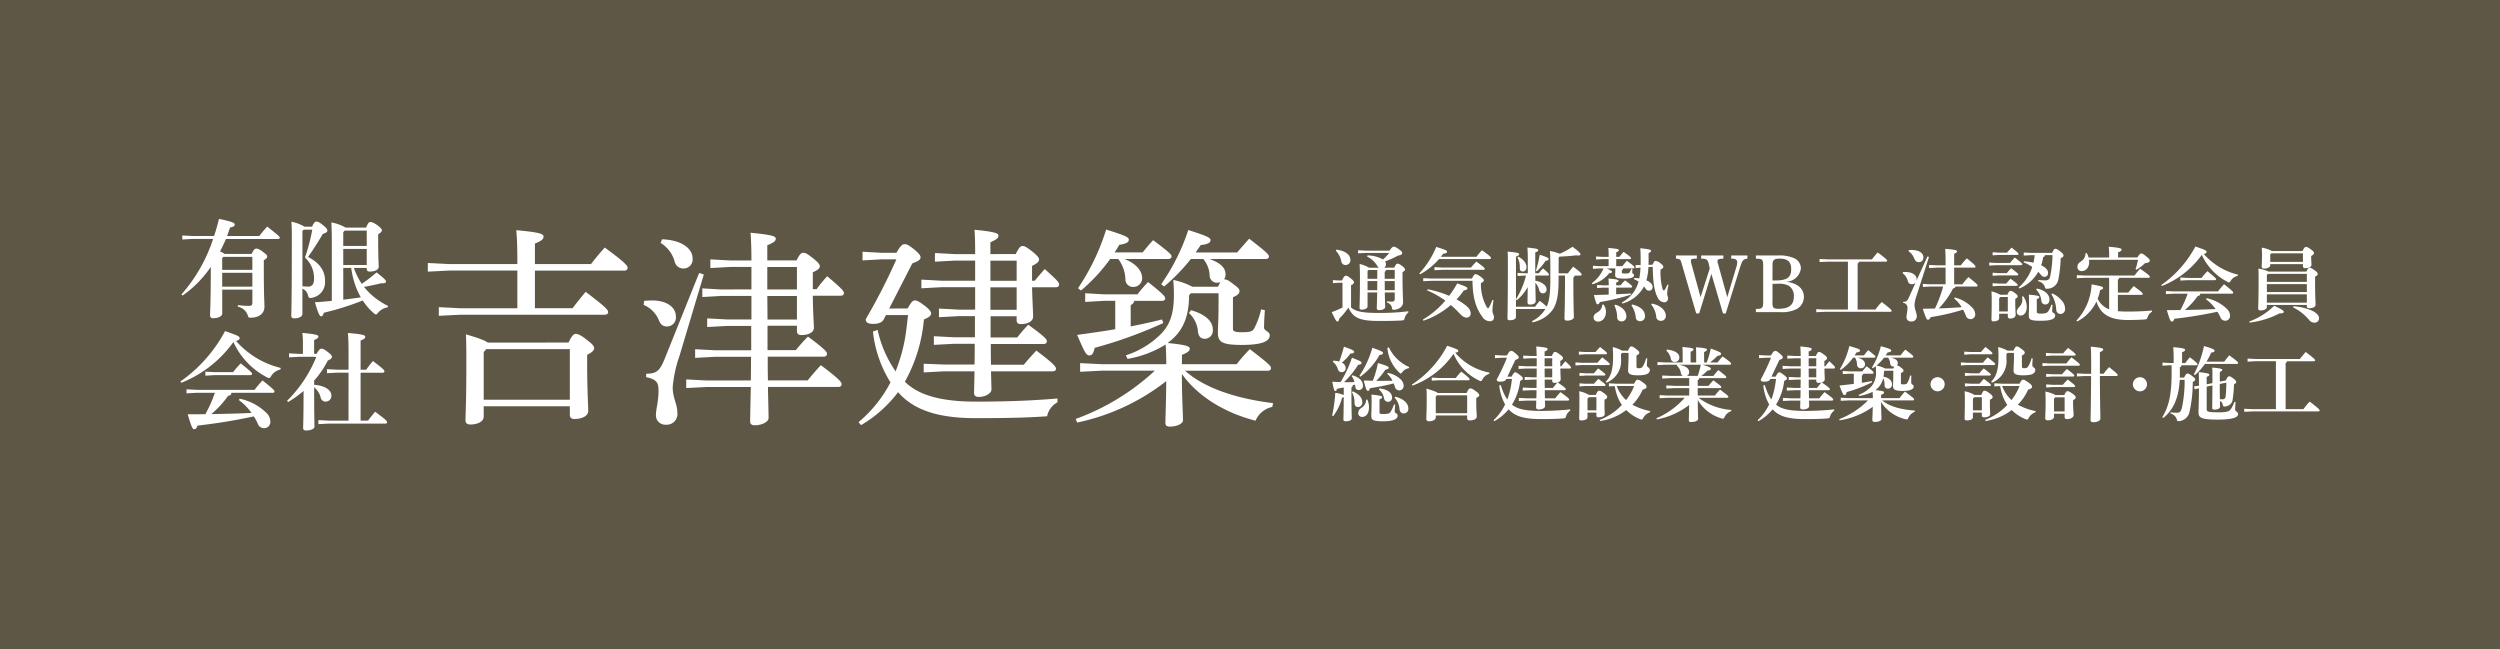
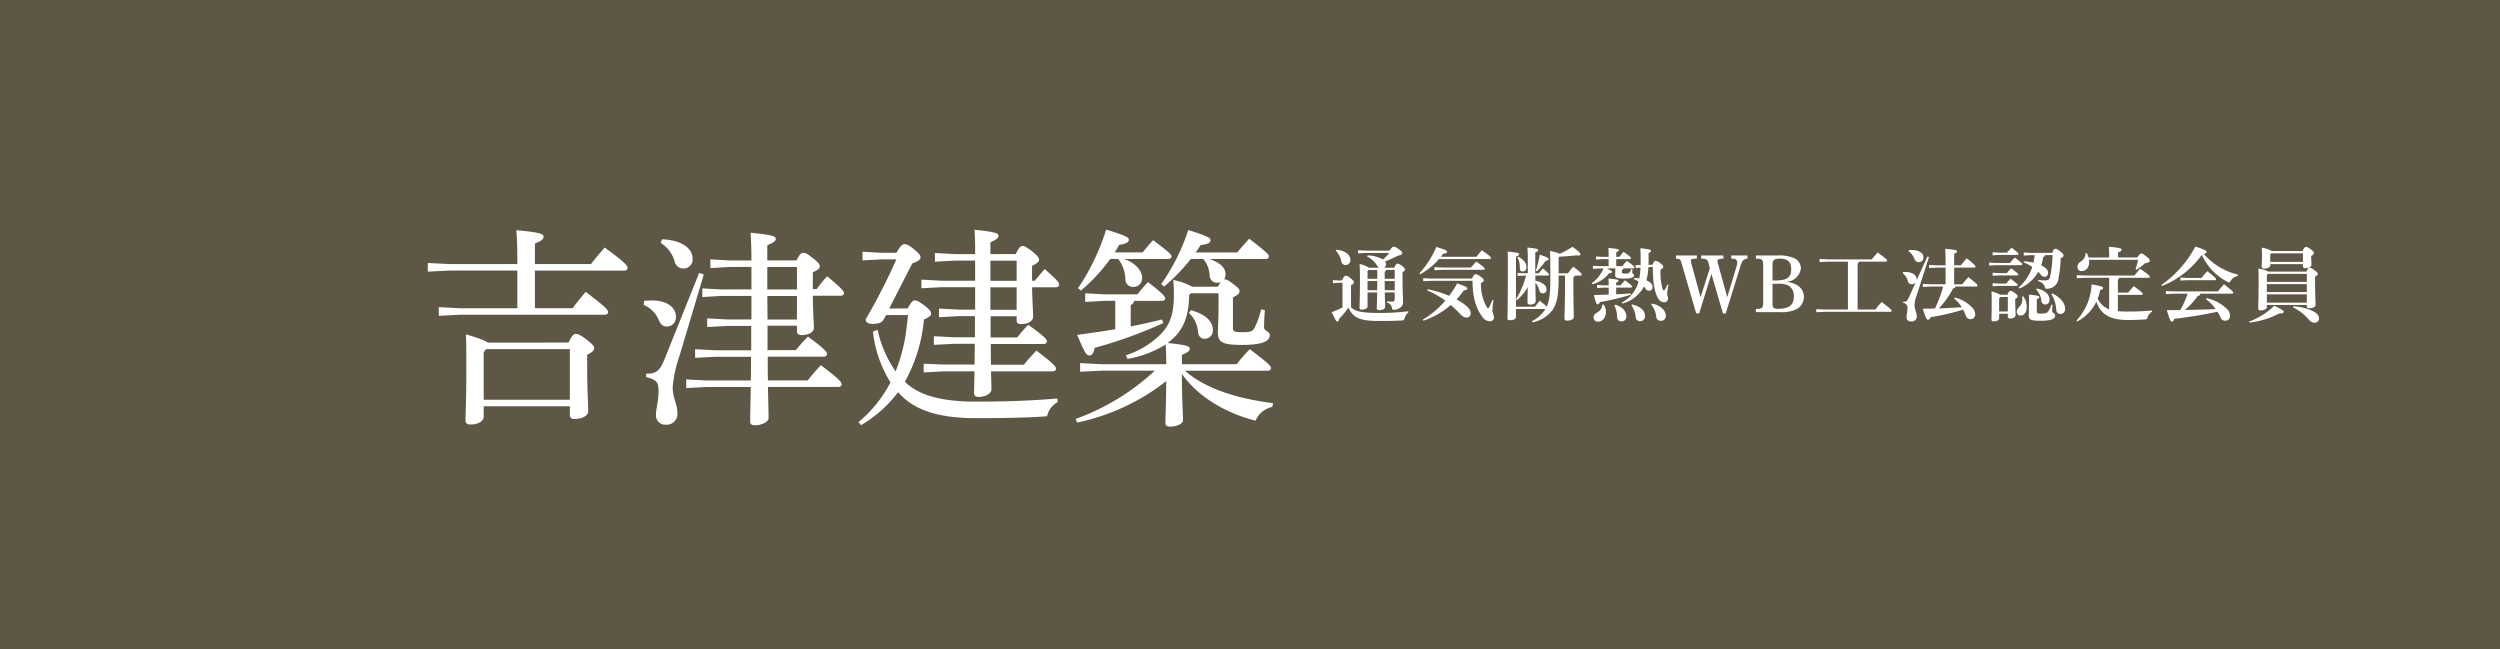
<svg xmlns="http://www.w3.org/2000/svg" width="462" height="120" viewBox="0 0 462 120">
  <rect x="0" y="0" width="462" height="120" fill="#333333" stroke="none" />
  <g id="ヘッダーロゴ" transform="translate(0 -13)">
    <path id="パス_632" data-name="パス 632" d="M0,0H462V120H0Z" transform="translate(0 13)" fill="#69614a" opacity="0.8" />
    <g id="ヘッダーロゴ-2" data-name="ヘッダーロゴ" transform="translate(-462.038 -26.426)">
      <path id="ヘッダー会社名" d="M20.913-21.21H37.418c.391,0,.626-.2.626-.508,0-.391-.43-.978-4.224-3.755-1.017,1.134-1.76,2.034-2.542,3.051H20.913v-3.794c1.291-.508,1.6-.86,1.6-1.291,0-.469-.626-.782-5.046-1.173.156,1.643.2,3.285.2,6.258H5.072l-3.95-.2v1.6l3.95-.2H17.667v6.962H7.106l-3.95-.2v1.6l3.95-.2H33.82c.391,0,.626-.2.626-.469,0-.43-.43-.939-4.146-3.755-.978,1.134-1.643,1.995-2.425,3.012H20.913Zm-8.722,13.3c-.43-.352-1.486-.782-4.029-1.525.078,1.643.078,3.364.078,5.789,0,6.532-.156,9.035-.156,10.13,0,.469.313.743.9.743,1.408,0,2.464-.587,2.464-1.447V3.861H27.367V5.425c0,.548.313.782.821.782,1.33,0,2.581-.508,2.581-1.486,0-1.1-.2-3.755-.2-8.566v-1.8c.821-.43,1.291-.782,1.291-1.212,0-.352-.2-.7-1.447-1.643-1.056-.821-1.565-1.017-1.956-1.017-.352,0-.7.274-1.33,1.6ZM27.367,2.648H11.448v-8.8l.469-.548H27.367ZM55.293-17.729l-3.442-.2v1.6l3.442-.2h5.632v4.341h-4.5l-3.677-.2v1.6l3.677-.2h4.459v4.5H54.237l-3.716-.2v1.6l3.716-.2h6.61c0,1.447,0,2.933-.039,4.381H52.633l-3.755-.2v1.6l3.755-.2h8.175c-.078,3.989-.117,5.515-.117,6.375,0,.469.274.7.86.7,1.291,0,2.542-.626,2.542-1.33,0-.782-.039-2.151-.117-5.75H77c.352,0,.587-.2.587-.469,0-.43-.313-.9-3.833-3.559-.9.978-1.721,1.917-2.425,2.816H63.976c-.039-1.447-.039-2.933-.039-4.381H74.262c.391,0,.626-.235.626-.508,0-.352-.274-.821-3.52-3.207a30.35,30.35,0,0,0-2.229,2.5H63.9v-4.5h5.437v.978c0,.548.313.743.86.743,1.252,0,2.269-.508,2.269-1.33,0-.86-.156-2.425-.2-5.945h5.163c.391,0,.587-.2.587-.469,0-.352-.2-.7-3.09-3.129a24.52,24.52,0,0,0-1.956,2.386h-.7V-20.9c1.017-.469,1.291-.743,1.291-1.1,0-.313-.156-.626-1.291-1.525-1.1-.86-1.369-.978-1.76-.978s-.665.235-1.252,1.408h-5.4V-25.9c1.252-.508,1.565-.821,1.565-1.212,0-.43-.548-.7-4.654-1.1.078,1.33.156,2.621.156,5.124H57.014l-3.677-.2v1.6l3.677-.2h3.911v4.146Zm8.566,0v-4.146h5.476v4.146Zm5.476,1.212v4.341H63.9l-.039-4.341ZM44.146-26.334a5.869,5.869,0,0,1,2.581,3.4,1.638,1.638,0,0,0,1.6,1.33,1.668,1.668,0,0,0,1.721-1.877c0-1.643-1.721-3.364-5.632-3.52Zm-3.129,11.46A5.213,5.213,0,0,1,43.794-12.1c.352.86.782,1.212,1.525,1.212a1.654,1.654,0,0,0,1.643-1.877c0-1.525-1.447-2.933-4.459-2.933-.469,0-.9.039-1.408.078ZM51.264-20.78,44.889-4.9c-.9,2.229-1.525,2.738-3.4,2.738l-.039.626c1.956.43,2.308,1.017,2.308,2.5,0,1.995-.469,3.4-.469,4.341a1.723,1.723,0,0,0,1.838,1.956A1.983,1.983,0,0,0,47.236,5c0-1.565-.86-2.621-.86-4.694a23.388,23.388,0,0,1,1.252-5.75l4.5-15.058Zm35.123,6.571,4.263-8.331c1.212-.469,1.525-.7,1.525-1.134,0-.352-.274-.7-1.252-1.525-.9-.7-1.252-.9-1.682-.9-.391,0-.743.235-1.525,1.6h-2.66l-3.6-.2v1.6l3.6-.2h2.66a109.31,109.31,0,0,1-5.671,11.069c0,.626.469.86,1.369.86.978,0,1.682-.235,1.995-.9L85.8-13h4.068c-.2,1.682-.352,3.4-.7,5.046a31.339,31.339,0,0,1-1.6,5.358,21.251,21.251,0,0,1-3.325-7.666l-.86.313A22.158,22.158,0,0,0,86.622-.559a23.913,23.913,0,0,1-5.906,7.353l.469.548a23.3,23.3,0,0,0,6.845-6.1,9.354,9.354,0,0,0,.86.9c2.738,2.542,6.845,3.911,13.494,3.911,6.1,0,10.208-.117,13.181-.352a3.789,3.789,0,0,1,1.917-2.581v-.7C112.945,2.8,108.447,3,102.423,3,96.439,3,92.606,1.984,90.142.067a7.821,7.821,0,0,1-.86-.743,28.871,28.871,0,0,0,3.52-11.5c.939-.43,1.33-.7,1.33-1.1,0-.313-.2-.7-1.291-1.525-1.017-.743-1.33-.9-1.721-.9-.352,0-.665.274-1.33,1.486Zm18.7-10.052v-2.19c1.173-.508,1.486-.821,1.486-1.212,0-.43-.43-.7-4.42-1.1.078,1.134.117,2.308.117,4.5H98.512l-3.677-.2v1.6l3.677-.2h3.755v3.716H96.048l-3.716-.2v1.6l3.716-.2h6.219v4.146H99.255l-3.677-.2v1.6l3.677-.2h2.973v3.911H98.395l-3.755-.2v1.6l3.755-.2h3.794c0,1.291,0,2.542-.039,3.833H96.517L92.763-4v1.6l3.755-.2h5.632c-.039,2.308-.078,3.4-.078,4.029,0,.469.274.7.9.7,1.212,0,2.308-.665,2.308-1.369,0-.587-.039-1.525-.078-3.364h11.382c.43,0,.626-.2.626-.469,0-.352-.313-.86-3.637-3.364-.821.9-1.6,1.721-2.308,2.621H105.2c-.039-1.291-.039-2.542-.039-3.833H114.9c.43,0,.626-.235.626-.508,0-.352-.352-.821-3.442-3.051a27.2,27.2,0,0,0-2.034,2.347h-4.928v-3.911h4.811v.7c0,.548.274.743.821.743,1.252,0,2.229-.548,2.229-1.369,0-.782-.117-2.347-.2-5.437h4.381c.391,0,.626-.2.626-.469,0-.391-.156-.665-2.66-2.894-.626.7-1.212,1.369-1.838,2.151h-.508v-2.738c.978-.469,1.291-.821,1.291-1.134,0-.352-.156-.626-1.291-1.565-1.1-.821-1.369-.978-1.76-.978-.352,0-.665.274-1.252,1.486Zm4.85,10.287h-4.85V-18.12h4.85Zm0-5.358h-4.85v-3.716h4.85Zm28-4.029c.391,0,.626-.2.626-.469,0-.313-.235-.626-3.4-3.012-.743.782-1.33,1.525-1.956,2.269h-5.163c.313-.469.587-.939.86-1.408,1.447-.2,1.76-.548,1.76-.939,0-.43-.391-.7-4.185-1.877a41.014,41.014,0,0,1-5.2,10.834l.548.43a32.476,32.476,0,0,0,5.4-5.828h1.486a6.6,6.6,0,0,1,1.33,3.872,1.38,1.38,0,0,0,1.408,1.291,1.613,1.613,0,0,0,1.682-1.643c0-1.212-1.017-2.66-3.285-3.52Zm0,15.449c2.621-1.956,3.833-4.537,3.872-8.761l.313-.352h5.124v2.19c0,2.738-.117,4.146-.117,5.046,0,1.76.7,2.308,4.42,2.308,3.755,0,5.163-.665,5.163-1.8,0-.7-1.056-.782-1.056-1.408,0-.548.039-1.838.156-3.207l-.7-.156a14.242,14.242,0,0,1-1.252,3.481c-.352.626-.821.743-2.308.743-1.447,0-1.643-.2-1.643-.7v-5.75c.9-.43,1.212-.7,1.212-1.134,0-.352-.156-.587-1.173-1.33-.939-.743-1.252-.86-1.682-.86a1.559,1.559,0,0,0,.274-.939c0-1.1-.821-2.073-2.973-2.816h10.4c.391,0,.587-.2.587-.469,0-.352-.313-.7-3.637-3.285-.743.821-1.525,1.721-2.229,2.542h-7.666c.313-.469.626-.9.939-1.369,1.486-.156,1.8-.508,1.8-.9,0-.43-.43-.7-4.107-1.877a38.079,38.079,0,0,1-5.006,10.013l.548.43a35.327,35.327,0,0,0,4.928-5.085h2.308a5.042,5.042,0,0,1,1.173,3.129,1.337,1.337,0,0,0,1.369,1.252,1.621,1.621,0,0,0,.626-.117c-.156.274-.313.587-.469.86H142.4a12.953,12.953,0,0,0-3.52-1.252c.117,1.33.117,2.151.117,2.816,0,3.207-.626,5.358-2.386,7.158a16.054,16.054,0,0,1-6.493,3.95l.313.665a19.687,19.687,0,0,0,7.04-2.66q.117,1.819.117,3.637H125.656l-3.989-.2v1.6l3.989-.2h9.817a42.967,42.967,0,0,1-14.628,8.918l.274.665A39.986,39.986,0,0,0,137.586-.793c-.039,4.3-.156,6.688-.156,7.744,0,.469.274.665.821.665,1.252,0,2.425-.508,2.425-1.173,0-1.291-.2-3.95-.2-8.566,2.973,4.224,8.057,7.236,13.611,8.644a4.312,4.312,0,0,1,3.09-2.542l.156-.7c-6.962-.86-12.712-2.816-16.271-5.984h15.254c.391,0,.626-.2.626-.469,0-.391-.274-.743-3.911-3.52a26.205,26.205,0,0,0-2.425,2.777H140.48V-5.643c1.173-.469,1.447-.782,1.447-1.134,0-.43-.469-.7-4.107-1.056Zm-1.173-7.705c.391,0,.626-.2.626-.43,0-.352-.235-.743-3.168-3.051a25.238,25.238,0,0,0-1.956,2.269h-6.141l-3.52-.2v1.6l3.52-.2h2.034v5.241c-2.19.391-4.5.7-7.04,1.056,1.408,3.285,1.682,3.794,2.269,3.794.508,0,.743-.43.978-1.408a82.428,82.428,0,0,0,12.672-4.576l-.235-.665c-1.995.508-3.872.9-5.789,1.291v-3.95a1.11,1.11,0,0,0,.665-.782Zm5.006,2.229a5.2,5.2,0,0,1,1.682,3.52c.117.86.587,1.252,1.252,1.252A1.5,1.5,0,0,0,146.19-10.3c0-1.33-1.017-2.738-4.029-3.6Z" transform="translate(539.977 110.648)" fill="#fff" />
-       <path id="ヘッダー会社名-2" data-name="ヘッダー会社名" d="M18.424-10.8c.2,0,.313-.1.313-.235,0-.215-.176-.352-2.308-2.053a19.251,19.251,0,0,0-1.467,1.741H9c.2-.508.372-1.036.548-1.565.684-.137.86-.293.86-.548,0-.274-.137-.469-2.894-1.056-.274,1.1-.567,2.151-.919,3.168H2.682l-1.956-.1v.743l1.956-.1H6.417A29.111,29.111,0,0,1,.57-.555l.2.215a20.419,20.419,0,0,0,5.222-5.3v.7c0,5.73-.137,7.764-.137,8.253a.5.5,0,0,0,.567.528c1.1,0,1.682-.43,1.682-.86v-4.42h5.574V.873c0,.587-.137.684-.665.684a14.938,14.938,0,0,1-2.014-.137l-.02.293a2.419,2.419,0,0,1,1.858,1.623c.117.372.156.411.508.411,1.7,0,2.562-.88,2.562-2.014,0-.978-.117-1.838-.117-6.942V-6.871c.43-.254.626-.45.626-.7,0-.215-.137-.372-.8-.86-.684-.508-.958-.587-1.212-.587-.274,0-.489.156-.86.978H8.529a1.918,1.918,0,0,0-.841-.43c.391-.763.763-1.525,1.1-2.327ZM8.1-5.092V-7.263L8.314-7.5h5.358v2.405Zm0,.548h5.574v2.562H8.1Zm15.215-8.527a7.834,7.834,0,0,0-2.425-.919c.078,1.056.078,2.073.078,3.07,0,11.871-.1,13.846-.1,14.3,0,.332.176.489.508.489,1,0,1.545-.391,1.545-.782V-1.63A1.819,1.819,0,0,1,23.959-.4c.1.391.176.508.391.508a2.5,2.5,0,0,0,.332-.039,2.929,2.929,0,0,0,2.425-3.109c0-2.093-1.232-3.461-3.149-4.439,1.017-1.408,1.9-2.836,2.738-4.263.567-.176.841-.332.841-.587s-.117-.45-.7-.939c-.7-.587-1.017-.743-1.31-.743-.274,0-.469.156-.821.939Zm1.428.548A33.372,33.372,0,0,1,23.392-7.36a5.1,5.1,0,0,1,1.682,3.95c0,1.017-.43,1.408-1.017,1.408a10.469,10.469,0,0,1-1.134-.059V-12.269l.235-.254ZM34.813-5.444v.156a.461.461,0,0,0,.528.508c.919,0,1.682-.293,1.682-.9,0-.508-.1-1.545-.1-5.3v-.684c.548-.352.684-.508.684-.743,0-.176-.176-.45-.841-.939-.763-.548-1.056-.587-1.31-.587-.235,0-.45.254-.763,1.036H30.921a8.077,8.077,0,0,0-2.64-.958c.039,1.212.078,2.229.078,3.305V.638c-1.036.1-2.073.2-3.129.254.7,2.366.919,2.6,1.173,2.6.156,0,.293-.078.489-.665A49.647,49.647,0,0,0,34.069.56a10.907,10.907,0,0,0,2.053,2.366c.176.137.293.215.391.215.117,0,.235-.1.411-.332a2.842,2.842,0,0,1,1.721-.958l.117-.274A13.022,13.022,0,0,1,34.3-1.943c1.115-.2,2.112-.411,3.149-.665.7,0,.919-.059.919-.332,0-.2-.156-.43-1.741-1.682A26.558,26.558,0,0,1,33.893-2.51a12.046,12.046,0,0,1-1.447-2.933Zm0-4.068H30.471v-2.542l.254-.293h4.087Zm0,.548v2.973H30.471V-8.964Zm-2.875,3.52a16.909,16.909,0,0,0,.782,3.266,14.533,14.533,0,0,0,1,2.171c-1.076.156-2.151.293-3.246.43V-5.444ZM17.447,17.629c.2,0,.313-.1.313-.235,0-.215-.078-.352-2.21-2.053a19.251,19.251,0,0,0-1.467,1.741H3.464l-1.956-.1v.743l1.956-.1H6.749a23.834,23.834,0,0,1-1.76,3.95c-1.036.02-2.132.02-3.266.02.743,2.484.919,2.757,1.193,2.757.254,0,.43-.117.626-.665a104.791,104.791,0,0,0,10.4-1.7,7.914,7.914,0,0,1,.724,1.33,1.231,1.231,0,0,0,1.252.841A1.135,1.135,0,0,0,17,22.987a2.23,2.23,0,0,0-.626-1.545,9.9,9.9,0,0,0-5.026-2.718l-.176.235a10.474,10.474,0,0,1,2.347,2.386c-2.484.117-4.948.176-7.431.215a17.565,17.565,0,0,0,3.109-3.383c.45-.039.587-.235.606-.548ZM.55,15.771a21.657,21.657,0,0,0,9.622-7.529,13.758,13.758,0,0,0,6.18,6.512.992.992,0,0,0,.411.156c.137,0,.235-.117.391-.391a2.663,2.663,0,0,1,1.7-1.193l.059-.293a16.012,16.012,0,0,1-8.253-4.987c.548-.137.665-.352.665-.508,0-.313-.176-.45-2.7-1.31A26.6,26.6,0,0,1,.374,15.537Zm4.439-2.053v.743l1.741-.1H13.3c.2,0,.313-.1.313-.235,0-.176-.078-.332-2.093-1.936a17.767,17.767,0,0,0-1.408,1.623H6.73ZM25.5,10.98a24.305,24.305,0,0,1-5.417,8.135l.2.215a19.962,19.962,0,0,0,2.855-2.053c0,5.1-.078,6.317-.078,6.864,0,.293.176.45.528.45.841,0,1.565-.274,1.565-.7,0-.528-.059-1.819-.059-6.942v-.332a3.429,3.429,0,0,1,1.193,1.858.942.942,0,0,0,.958.782,1.068,1.068,0,0,0,1.036-1.134c0-.88-1.017-1.819-3.188-1.975v-.782a16.966,16.966,0,0,0,2.523-3.7c.626-.293.763-.469.763-.684,0-.2-.156-.45-.841-.958-.567-.43-.821-.548-1.1-.548-.235,0-.45.176-.9.958h-.45V7.87c.567-.235.782-.372.782-.645s-.45-.43-2.953-.665a17.678,17.678,0,0,1,.1,2.093v1.78h-.684l-1.877-.1v.743l1.877-.1Zm5.945,11.792H27.831l-1.956-.1v.743l1.956-.1H38.294a.247.247,0,0,0,.274-.235c0-.254-.2-.469-2.21-1.956-.508.606-.9,1.1-1.31,1.643H33.678V13.913h4.087c.215,0,.313-.117.313-.254,0-.2-.117-.391-2.112-1.9a14.128,14.128,0,0,0-1.252,1.6H33.678v-5.4c.626-.235.86-.391.86-.684s-.411-.469-3.207-.7c.078.86.117,1.917.117,3.422v3.364H29.415l-1.956-.1v.743l1.956-.1h2.034Z" transform="translate(495 94.389)" fill="#fff" />
-       <path id="ヘッダー会社名-3" data-name="ヘッダー会社名" d="M2.543-2.035a6.638,6.638,0,0,0-1.57-.4A26.74,26.74,0,0,1,.39,1.778l.209.09a9.716,9.716,0,0,0,1.63-3.395,1.144,1.144,0,0,0,.314-.12c-.015,3.006-.06,3.843-.06,4.113s.1.359.464.359c.643,0,1.077-.209,1.077-.583S3.964,1.12,3.964-2.3V-3.441a.415.415,0,0,0,.239-.4c.135-.03.284-.075.434-.12.015.135.03.254.045.389a.606.606,0,0,0,.643.628.752.752,0,0,0,.763-.837c0-.852-.658-1.5-1.929-1.9l-.165.165a2.873,2.873,0,0,1,.538,1.092c-.643.03-1.3.03-1.944.015a16.423,16.423,0,0,0,2.617-3.2c.464-.06.628-.165.628-.359s-.075-.3-1.78-.957a21.121,21.121,0,0,1-2.094,4.5c-.494-.015-1-.03-1.54-.06.329,1.63.389,1.72.553,1.72s.239-.09.329-.419c.4-.075.823-.15,1.241-.239Zm8.031-3.9a3.586,3.586,0,0,1,.972,1.271c-1,.015-2,.015-2.991.015A14.072,14.072,0,0,0,10.23-6.7c.494-.12.613-.179.613-.374s-.179-.329-1.989-.867a17.889,17.889,0,0,1-.942,3.275L6.237-4.712c.419,1.69.538,1.914.793,1.914.15,0,.254-.135.344-.494a42.36,42.36,0,0,0,4.4-.882q.112.292.224.628a.805.805,0,0,0,.823.658.826.826,0,0,0,.793-.867,1.654,1.654,0,0,0-.553-1.166,4.663,4.663,0,0,0-2.363-1.2ZM.525-8.167a2.6,2.6,0,0,1,.9,1.286c.15.449.374.628.733.628A.723.723,0,0,0,2.9-7.03a1.143,1.143,0,0,0-.718-.987A8.4,8.4,0,0,0,3.77-9.692c.523-.015.688-.135.688-.3,0-.209-.1-.344-1.884-.972a28.24,28.24,0,0,1-.867,2.752A4.525,4.525,0,0,0,.629-8.376Zm5.07,2.752A12.045,12.045,0,0,0,9.139-9.423c.523-.06.658-.194.658-.389,0-.165-.135-.3-1.974-.957a17.378,17.378,0,0,1-2.393,5.2Zm9.048-1.78a7.4,7.4,0,0,1-3.754-3.634l-.284.09a7.043,7.043,0,0,0,2.168,4.531c.135.135.224.194.314.194s.165-.075.284-.254a1.835,1.835,0,0,1,1.211-.718ZM11.83-.286A7.2,7.2,0,0,1,11.2,1.09c-.194.3-.523.389-1.3.389-.673,0-.748-.045-.748-.269V-1.228c.374-.15.479-.239.479-.419s-.179-.269-1.974-.464c.03.344.03.628.03,1.241,0,1.54-.06,2.2-.06,2.677,0,.793.329,1.017,2.213,1.017,2.228,0,2.662-.6,2.662-1.017,0-.464-.538-.479-.538-.763s.03-.658.09-1.3ZM6.686-1.168A1.85,1.85,0,0,1,5.819.342a1.154,1.154,0,0,0-.6.957.688.688,0,0,0,.7.718c.688,0,1.286-.553,1.286-1.75a3.512,3.512,0,0,0-.3-1.451ZM4.054-2.559a3.931,3.931,0,0,1,.479,2c.015.479.239.748.673.748A.79.79,0,0,0,5.968-.66c0-.882-.583-1.525-1.75-2.049Zm4.98-.494a2.582,2.582,0,0,1,.942,1.585c.09.449.329.688.748.688a.714.714,0,0,0,.748-.778c0-.823-.718-1.51-2.333-1.69Zm2.9,1.51A3.53,3.53,0,0,1,12.847.567c.075.568.374.808.808.808a.827.827,0,0,0,.823-.912c0-.912-.793-1.765-2.408-2.183Zm3.32-2.228a15.869,15.869,0,0,0,7.582-5.877A9.513,9.513,0,0,0,27.578-4.7a.89.89,0,0,0,.3.1c.1,0,.179-.1.3-.329a2.15,2.15,0,0,1,1.256-1.017l.03-.224a11,11,0,0,1-6.326-3.679c.464-.075.568-.194.568-.329,0-.239-.15-.314-2.049-.957A19.206,19.206,0,0,1,15.12-3.95Zm4.292,5.518h5.8v.494c0,.314.179.419.449.419.808,0,1.331-.254,1.331-.763,0-.419-.1-.987-.1-2.662V-1.5c.374-.165.553-.3.553-.479s-.06-.344-.658-.778c-.553-.419-.778-.494-.987-.494s-.4.179-.688.852H19.891c-.12-.165-.538-.344-2.064-.823.045.733.045,1.166.045,2.034,0,2.213-.075,3.155-.075,3.574a.429.429,0,0,0,.479.434c.867,0,1.271-.359,1.271-.7Zm0-.419V-1.721l.194-.254H25.35V1.329ZM18.8-5.251v.568l1.346-.075h5.414c.15,0,.239-.075.239-.179,0-.135-.06-.254-1.54-1.421a14.3,14.3,0,0,0-1.017,1.181h-3.1Zm18.32,1.914-1.5-.075v.568l1.5-.075h1.047c0,.494-.015,1-.03,1.5H36.4l-1.5-.075v.568L36.4-1h1.72c-.015.733-.03,1.047-.03,1.271s.164.374.464.374c.688,0,1.2-.254,1.2-.643,0-.194-.015-.449-.03-1h4.232c.165,0,.239-.09.239-.194,0-.15-.179-.359-1.615-1.376-.344.389-.658.763-.957,1.152h-1.9c-.015-.494-.03-1-.03-1.5H43.34c.165,0,.239-.09.239-.194,0-.15-.165-.329-1.5-1.241.344-.1.553-.3.553-.6s-.045-.9-.06-1.974H44.3c.15,0,.224-.075.224-.179,0-.15-.03-.224-1.032-1.166-.3.344-.494.6-.748.927h-.179v-.987c.389-.209.494-.344.494-.523,0-.135-.1-.329-.613-.688-.553-.389-.673-.449-.867-.449s-.329.15-.583.748H39.661v-.823c.419-.179.553-.269.553-.464s-.254-.3-2.094-.479c.03.494.06,1.047.075,1.765H37.119l-1.406-.075v.568l1.406-.075H38.2v1.481H36.282l-1.436-.075v.568l1.436-.075H38.2c0,.538,0,1.092-.015,1.63h-.793L35.982-5.37V-4.8l1.406-.075h.793c0,.508-.015,1.032-.015,1.54Zm2.572,0c-.015-.508-.015-1.032-.015-1.54h1.391v.224c0,.269.15.374.4.374a2.21,2.21,0,0,0,.568-.06,11.429,11.429,0,0,0-.837,1Zm-.03-5.488h1.406v1.481H39.661V-8.825Zm0,1.9h1.406V-5.3H39.676Zm-6.879,1.51,1.466-3.1c.538-.179.628-.284.628-.494,0-.165-.135-.329-.6-.718s-.583-.464-.808-.464c-.194,0-.359.135-.778.852H31.81l-1.316-.075v.568l1.316-.075h.9a39.691,39.691,0,0,1-1.9,4.023c0,.314.194.4.658.4.628,0,.957-.165,1.077-.419L32.588-5H33.62a15.036,15.036,0,0,1-.852,3.8,8.9,8.9,0,0,1-1.2-2.677l-.284.09a9.027,9.027,0,0,0,1.077,3.5A9.8,9.8,0,0,1,30.225,2.63l.135.179a9.044,9.044,0,0,0,2.647-2.2l.209.209c1.152,1.152,2.841,1.6,5.832,1.6,1.824,0,3.051-.045,4.038-.12.389-.03.449-.075.553-.464a2.082,2.082,0,0,1,.748-.987V.626a53.064,53.064,0,0,1-5.414.284c-2.662,0-4.157-.3-5.129-1a2.557,2.557,0,0,1-.209-.165,10.527,10.527,0,0,0,1.51-4.382c.389-.179.508-.284.508-.449s-.1-.3-.658-.718c-.389-.284-.553-.419-.748-.419-.165,0-.329.1-.688.808Zm20.264,1.3-1.5-.075v.568l1.077-.06a9.815,9.815,0,0,0,.434,1.735A7.687,7.687,0,0,0,53.943-.2a11.177,11.177,0,0,1-4.1,2.767l.075.209A10.323,10.323,0,0,0,54.751.746a7.387,7.387,0,0,0,2.542,1.675.792.792,0,0,0,.3.09c.12,0,.194-.1.314-.329a2.207,2.207,0,0,1,1.226-1.017l.06-.224A10.969,10.969,0,0,1,55.887-.241a8.981,8.981,0,0,0,1.884-2.782c.538-.135.733-.3.733-.538,0-.179-.075-.374-.733-.837-.583-.419-.748-.464-.927-.464-.15,0-.329.1-.643.748Zm0,.419H56.2a10.185,10.185,0,0,1-1.481,2.6,6.538,6.538,0,0,1-1.735-2.6ZM47.857-2.05a5.464,5.464,0,0,0-1.81-.673c.045.479.045,1.152.045,1.765,0,1.9-.045,2.841-.045,3.29,0,.224.12.329.4.329.688,0,1.137-.224,1.137-.568V1.225h1.645v.538c0,.224.12.329.4.329.7,0,1.137-.239,1.137-.568s-.045-1.017-.045-2.3v-.389c.389-.165.508-.314.508-.508,0-.165-.075-.3-.583-.688-.538-.389-.688-.464-.9-.464s-.314.075-.613.778Zm1.376.419V.806H47.587V-1.363l.239-.269Zm5.937-8.18V-8.9c0,.942-.075,1.54-.075,2.363,0,.568.344.867,1.795.867,1.69,0,2.213-.359,2.213-1.032,0-.4-.538-.434-.538-.808a12,12,0,0,1,.075-1.271l-.224-.045A5.4,5.4,0,0,1,57.861-7.4c-.224.359-.374.419-.837.419-.314,0-.389-.09-.389-.419V-9.348c.4-.165.523-.314.523-.508,0-.165-.075-.3-.6-.688s-.658-.464-.867-.464c-.179,0-.3.075-.613.778H53.973a6.3,6.3,0,0,0-1.72-.658c.03.613.06,1.122.06,1.7,0,2.5-.374,3.694-1.361,4.711l.15.165a4.307,4.307,0,0,0,2.677-4.457v-.823l.209-.224ZM47.243-6.043l-1.137-.075v.568l1.137-.075h3.41c.15,0,.239-.075.239-.165,0-.12-.06-.209-1.316-1.152a10.386,10.386,0,0,0-.808.9ZM46.5-7.987l-1.137-.075v.568L46.5-7.569h4.965c.15,0,.239-.075.239-.165,0-.135-.075-.224-1.391-1.256-.374.389-.613.673-.882,1Zm.628-1.989-1.137-.075v.568l1.137-.075h3.828c.15,0,.239-.075.239-.165,0-.12-.015-.194-1.286-1.181-.3.314-.568.6-.837.927Zm.12,5.862-1.137-.075v.568L47.243-3.7h3.44c.15,0,.239-.075.239-.165,0-.12-.06-.209-1.316-1.152a10.386,10.386,0,0,0-.808.9ZM69.137-8.047V-9.976c.419-.165.523-.284.523-.434,0-.179-.12-.284-2.034-.449.045.583.045,1.092.045,1.795v1.017H66.64v-1.974c.419-.165.523-.284.523-.434,0-.179-.09-.284-2.034-.449.045.583.045,1.092.045,1.795v1.062H62.019l-1.5-.075v.568l1.5-.075H64.2l-.1.179a2.207,2.207,0,0,1,.748,1.391.683.683,0,0,0,.374.494H62.9l-1.5-.075v.568l1.5-.075h3.484v1.421H63.649l-1.5-.075v.568l1.5-.075h2.737v1.376H62.422l-1.5-.075v.568l1.5-.075h3.126a14.711,14.711,0,0,1-5.219,3.784l.075.209A14.071,14.071,0,0,0,66.371-.181c-.03,1.824-.06,2.5-.06,2.812,0,.224.12.329.4.329.733,0,1.316-.224,1.316-.6,0-.344-.045-1.152-.06-3.47a7.488,7.488,0,0,0,4.367,3.395.8.8,0,0,0,.269.06c.15,0,.209-.09.329-.344a2.121,2.121,0,0,1,1.2-1.047l.045-.224A11.471,11.471,0,0,1,68.12-1.512H73.4c.15,0,.224-.075.224-.179,0-.15-.09-.254-1.555-1.346-.389.419-.658.748-.942,1.107h-3.17V-3.307h4.128c.15,0,.224-.075.224-.179,0-.15-.12-.269-1.466-1.256-.344.374-.613.658-.9,1.017H67.956V-4.8a.33.33,0,0,0,.269-.344H73.01c.15,0,.224-.075.224-.179,0-.135-.075-.239-1.466-1.316-.344.374-.628.718-.912,1.077H68.629a8.446,8.446,0,0,0,1.107-.972c.479-.045.643-.165.643-.359,0-.165-.1-.3-1.54-.733h5.04c.164,0,.239-.09.239-.194,0-.15-.1-.284-1.57-1.346-.374.4-.628.733-.927,1.122H70.214A11.87,11.87,0,0,0,71.6-9.259c.508-.075.673-.194.673-.389s-.12-.314-1.9-.972a18.108,18.108,0,0,1-.748,2.572Zm-3.23,2.482a.7.7,0,0,0,.464-.718c0-.643-.628-1.181-2.034-1.346h4.187a16.189,16.189,0,0,1-.568,2.064Zm-3.754-4.666a2.73,2.73,0,0,1,.837,1.525.683.683,0,0,0,.7.568.8.8,0,0,0,.867-.837c0-.7-.7-1.286-2.288-1.451ZM85.916-3.337l-1.5-.075v.568l1.5-.075h1.047c0,.494-.015,1-.03,1.5H85.2L83.7-1.5v.568L85.2-1h1.72c-.015.733-.03,1.047-.03,1.271s.165.374.464.374c.688,0,1.2-.254,1.2-.643,0-.194-.015-.449-.03-1h4.232c.165,0,.239-.09.239-.194,0-.15-.179-.359-1.615-1.376-.344.389-.658.763-.957,1.152h-1.9c-.015-.494-.03-1-.03-1.5h3.649c.165,0,.239-.09.239-.194,0-.15-.165-.329-1.5-1.241.344-.1.553-.3.553-.6s-.045-.9-.06-1.974h1.72c.15,0,.224-.075.224-.179,0-.15-.03-.224-1.032-1.166-.3.344-.494.6-.748.927H91.36v-.987c.389-.209.493-.344.493-.523,0-.135-.1-.329-.613-.688-.553-.389-.673-.449-.867-.449s-.329.15-.583.748H88.459v-.823c.419-.179.553-.269.553-.464s-.254-.3-2.094-.479c.03.494.06,1.047.075,1.765H85.916l-1.406-.075v.568l1.406-.075h1.077v1.481H85.079l-1.436-.075v.568l1.436-.075h1.914c0,.538,0,1.092-.015,1.63h-.793L84.78-5.37V-4.8l1.406-.075h.793c0,.508-.015,1.032-.015,1.54Zm2.572,0c-.015-.508-.015-1.032-.015-1.54h1.391v.224c0,.269.15.374.4.374a2.21,2.21,0,0,0,.568-.06,11.43,11.43,0,0,0-.837,1Zm-.03-5.488h1.406v1.481H88.459V-8.825Zm0,1.9h1.406V-5.3H88.474ZM81.58-5.415l1.466-3.1c.538-.179.628-.284.628-.494,0-.165-.135-.329-.6-.718s-.583-.464-.808-.464c-.194,0-.359.135-.778.852h-.882l-1.316-.075v.568l1.316-.075h.9a39.693,39.693,0,0,1-1.9,4.023c0,.314.194.4.658.4.628,0,.957-.165,1.077-.419L81.385-5h1.032a15.036,15.036,0,0,1-.852,3.8,8.9,8.9,0,0,1-1.2-2.677l-.284.09a9.027,9.027,0,0,0,1.077,3.5A9.8,9.8,0,0,1,79.022,2.63l.135.179A9.044,9.044,0,0,0,81.8.612l.209.209c1.152,1.152,2.841,1.6,5.832,1.6,1.824,0,3.051-.045,4.038-.12.389-.03.449-.075.553-.464a2.082,2.082,0,0,1,.748-.987V.626a53.064,53.064,0,0,1-5.414.284c-2.662,0-4.157-.3-5.129-1a2.557,2.557,0,0,1-.209-.165,10.527,10.527,0,0,0,1.51-4.382c.389-.179.508-.284.508-.449s-.1-.3-.658-.718c-.389-.284-.553-.419-.748-.419-.164,0-.329.1-.688.808Zm16.2,3.559a8.637,8.637,0,0,0,2.5-.763l.045,1.166H95.891l-1.5-.075v.568l1.5-.075h3.529A15.074,15.074,0,0,1,94.1,2.436l.075.209A13.914,13.914,0,0,0,100.3.148c-.015,1.346-.075,2.139-.075,2.438,0,.239.164.359.464.359.688,0,1.226-.209,1.226-.6,0-.359-.075-1.376-.075-3.081a7.327,7.327,0,0,0,4.471,3.17,1.227,1.227,0,0,0,.269.045c.15,0,.209-.09.329-.344a2.083,2.083,0,0,1,1.137-1.062l.045-.224c-2.423-.194-4.576-.673-6.042-1.884h5.653c.15,0,.239-.06.239-.179,0-.15-.075-.254-1.69-1.451a14.818,14.818,0,0,0-1,1.211h-3.41v-.6c.419-.179.553-.269.553-.464s-.224-.269-1.615-.419a3.6,3.6,0,0,0,1.451-2.213,2.669,2.669,0,0,1,.254,1.256c0,.494.269.688.613.688a.743.743,0,0,0,.763-.808c0-.568-.4-1.181-1.57-1.406a8.41,8.41,0,0,0,.09-.942l.12-.15h1.6v.778c0,1.032-.06,1.66-.06,1.929,0,.718.224,1.017,1.854,1.017,1.481,0,1.974-.374,1.974-.808,0-.374-.449-.374-.449-.643,0-.09-.015-.793.015-1.361l-.224-.045a4.9,4.9,0,0,1-.508,1.361c-.15.239-.284.284-.793.284-.344,0-.4-.06-.4-.224V-6.1c.374-.165.479-.269.479-.449,0-.15-.06-.254-.538-.6a1.821,1.821,0,0,0-.673-.374.6.6,0,0,0,.15-.419c0-.4-.314-.793-1.286-.987h3.933c.15,0,.224-.075.224-.179,0-.15-.165-.314-1.481-1.316-.344.374-.613.718-.9,1.077h-2.737l.359-.538c.508-.075.673-.179.673-.359,0-.209-.179-.329-1.914-.808a13.644,13.644,0,0,1-1.645,3.933l.164.15c.194-.135.374-.269.553-.4.015.449.03.763.03.972a3.871,3.871,0,0,1-.852,2.782,6.319,6.319,0,0,1-2.363,1.555Zm5.354-7.074a1.99,1.99,0,0,1,.389,1.092.612.612,0,0,0,.643.553h.135a2.818,2.818,0,0,0-.209.359h-1.5a5.772,5.772,0,0,0-1.6-.553,7.99,7.99,0,0,0,1.391-1.451ZM96.8-5.969v1.884c-.808.1-1.66.194-2.647.3.568,1.51.7,1.765.927,1.765s.329-.179.389-.553A24.58,24.58,0,0,0,100.2-4.4l-.075-.209c-.643.12-1.241.224-1.839.329V-5.625a.39.39,0,0,0,.254-.344h1.675c.15,0,.239-.06.239-.179,0-.15-.09-.269-1.286-1.2-.269.3-.523.6-.808.957H96.1l-1.346-.075v.568L96.1-5.969Zm.239-2.961A2.769,2.769,0,0,1,97.4-7.584a.668.668,0,0,0,.7.613.736.736,0,0,0,.778-.733c0-.523-.419-1-1.406-1.226h3.1c.15,0,.239-.075.239-.179s-.09-.239-1.361-1.211c-.314.359-.538.658-.778.972h-1.72c.12-.179.224-.359.329-.538.508-.075.673-.179.673-.359,0-.209-.179-.329-1.974-.837a14.609,14.609,0,0,1-1.75,4.262l.165.15A9.587,9.587,0,0,0,96.669-8.93Zm15.239,3.6a1.325,1.325,0,0,0-1.3,1.316,1.322,1.322,0,0,0,1.3,1.3,1.325,1.325,0,0,0,1.316-1.3A1.328,1.328,0,0,0,112.282-5.326Zm11.994,1.211-1.5-.075v.568l1.077-.06a9.815,9.815,0,0,0,.434,1.735,7.687,7.687,0,0,0,.882,1.75,11.177,11.177,0,0,1-4.1,2.767l.075.209A10.323,10.323,0,0,0,125.98.746a7.387,7.387,0,0,0,2.542,1.675.792.792,0,0,0,.3.09c.12,0,.194-.1.314-.329a2.207,2.207,0,0,1,1.226-1.017l.06-.224a10.969,10.969,0,0,1-3.305-1.181A8.982,8.982,0,0,0,129-3.023c.538-.135.733-.3.733-.538,0-.179-.075-.374-.733-.837-.583-.419-.748-.464-.927-.464-.15,0-.329.1-.643.748Zm0,.419h3.155a10.185,10.185,0,0,1-1.481,2.6,6.538,6.538,0,0,1-1.735-2.6ZM119.086-2.05a5.464,5.464,0,0,0-1.81-.673c.045.479.045,1.152.045,1.765,0,1.9-.045,2.841-.045,3.29,0,.224.12.329.4.329.688,0,1.137-.224,1.137-.568V1.225h1.645v.538c0,.224.12.329.4.329.7,0,1.137-.239,1.137-.568s-.045-1.017-.045-2.3v-.389c.389-.165.508-.314.508-.508,0-.165-.075-.3-.583-.688-.538-.389-.688-.464-.9-.464s-.314.075-.613.778Zm1.376.419V.806h-1.645V-1.363l.239-.269Zm5.937-8.18V-8.9c0,.942-.075,1.54-.075,2.363,0,.568.344.867,1.795.867,1.69,0,2.213-.359,2.213-1.032,0-.4-.538-.434-.538-.808a12,12,0,0,1,.075-1.271l-.224-.045a5.4,5.4,0,0,1-.553,1.421c-.224.359-.374.419-.837.419-.314,0-.389-.09-.389-.419V-9.348c.4-.165.523-.314.523-.508,0-.165-.075-.3-.6-.688s-.658-.464-.867-.464c-.179,0-.3.075-.613.778H125.2a6.3,6.3,0,0,0-1.72-.658c.03.613.06,1.122.06,1.7,0,2.5-.374,3.694-1.361,4.711l.15.165a4.307,4.307,0,0,0,2.677-4.457v-.823l.209-.224Zm-7.926,3.769-1.137-.075v.568l1.137-.075h3.41c.15,0,.239-.075.239-.165,0-.12-.06-.209-1.316-1.152a10.386,10.386,0,0,0-.808.9Zm-.748-1.944-1.137-.075v.568l1.137-.075h4.965c.15,0,.239-.075.239-.165,0-.135-.075-.224-1.391-1.256-.374.389-.613.673-.882,1Zm.628-1.989-1.137-.075v.568l1.137-.075h3.828c.15,0,.239-.075.239-.165,0-.12-.015-.194-1.286-1.181-.3.314-.568.6-.837.927Zm.12,5.862-1.137-.075v.568l1.137-.075h3.44c.15,0,.239-.075.239-.165,0-.12-.06-.209-1.316-1.152a10.386,10.386,0,0,0-.808.9ZM139.44-5.954l-1.406-.075v.568l1.406-.075h1.211c-.03,6.087-.1,7.6-.1,8.135,0,.254.164.4.493.4.748,0,1.331-.269,1.331-.688,0-.508-.075-1.944-.1-7.851h3.051c.15,0,.239-.075.239-.165,0-.135-.06-.269-1.585-1.481a11.05,11.05,0,0,0-1.017,1.226h-.688V-9.962c.449-.179.613-.284.613-.494s-.314-.329-2.3-.508c.045.628.075,1.376.075,2.438v2.572Zm-5.369,3.933a6.176,6.176,0,0,0-1.869-.643c.03.553.045,1.092.045,1.839,0,1.735-.075,2.722-.075,3.081,0,.254.15.389.419.389.793,0,1.211-.314,1.211-.628V1.434h1.959v.553c0,.329.15.434.479.434.643,0,1.181-.3,1.181-.763,0-.389-.1-1.152-.1-2.348v-.389c.389-.209.494-.344.494-.523,0-.135-.1-.329-.613-.688-.553-.389-.733-.449-.927-.449-.164,0-.314.135-.583.718Zm1.69.419V1.015H133.8V-1.348l.224-.254Zm-2.273-4.262-1.137-.075v.568l1.137-.075h3.828c.15,0,.239-.075.239-.165,0-.12-.075-.239-1.376-1.226a12.758,12.758,0,0,0-.9.972Zm-.688-2-1.137-.075v.568l1.137-.075h5.533c.15,0,.239-.075.239-.165,0-.135-.06-.254-1.54-1.376-.374.389-.688.793-.957,1.122Zm.688,3.948-1.137-.075v.568l1.137-.075h3.978c.15,0,.239-.075.239-.165,0-.12-.075-.239-1.376-1.226a12.762,12.762,0,0,0-.9.972Zm-.045-5.817-1.137-.075v.568l1.137-.075h4.128c.15,0,.239-.075.239-.165,0-.12-.075-.239-1.406-1.256a13.223,13.223,0,0,0-.912,1Zm16.226,4.412a1.325,1.325,0,0,0-1.3,1.316,1.322,1.322,0,0,0,1.3,1.3,1.325,1.325,0,0,0,1.316-1.3A1.328,1.328,0,0,0,149.669-5.326ZM162.007-4.01V-5.385c.389-.15.494-.239.494-.4s-.135-.284-1.959-.479c.03.568.045,1.166.045,2.064v.449l-.9.12.1.553.793-.194C160.571-.286,160.5.7,160.5,1.15c0,1.017.464,1.361,3.544,1.361,3.17,0,3.769-.538,3.769-1s-.538-.508-.538-.837c0-.254.03-.867.075-1.391l-.224-.045a5.588,5.588,0,0,1-.613,1.286c-.329.464-.658.643-2.3.643-1.944,0-2.2-.135-2.2-.538V-3.591l1.062-.209c-.015,3.245-.045,3.828-.045,4.157,0,.209.12.314.374.314.643,0,1.077-.224,1.077-.523,0-.179-.015-.419-.015-1.077a.857.857,0,0,1,.493.6c.09.419.15.464.538.4a1.443,1.443,0,0,0,1.331-1.406,18.093,18.093,0,0,0,.224-2.662c.269-.15.434-.254.434-.449,0-.135-.12-.314-.553-.643s-.6-.4-.748-.4c-.194,0-.359.135-.628.763l-1.122.224v-1.78c.344-.15.449-.254.449-.4s-.12-.269-1.854-.419c.045.508.045.942.045,1.525v1.346Zm3.634-.3a22.133,22.133,0,0,1-.135,2.542c-.06.389-.224.523-.538.523-.194,0-.359,0-.523-.015,0-.942-.015-1.884-.015-2.812ZM155.531-7.524v1.436c0,4.083-.553,6.251-1.72,8.15l.179.15C155.86.7,156.862-1.5,157.027-4.832h.912A23.883,23.883,0,0,1,157.43.357c-.194.718-.434.882-.882.882a8.42,8.42,0,0,1-1.2-.075l-.03.224a1.6,1.6,0,0,1,1.152,1.017c.075.3.12.4.3.4A1.555,1.555,0,0,0,157,2.78a2.132,2.132,0,0,0,1.824-1.63,24.537,24.537,0,0,0,.613-5.578c.359-.209.449-.3.449-.494,0-.165-.15-.3-.613-.658S158.612-6,158.462-6s-.329.135-.628.748h-.793c.015-.209.015-.4.015-.613V-7.18a.322.322,0,0,0,.3-.344h2.722c.15,0,.239-.075.239-.179S160.2-8.047,158.9-9c-.329.374-.583.7-.852,1.062h-.583V-9.932c.419-.179.553-.269.553-.464s-.284-.3-2.183-.479c.045.6.075,1.286.075,2.258v.673h-.748l-1.316-.075v.568l1.316-.075Zm6.446-.673a12.618,12.618,0,0,0,.867-1.66c.434-.06.628-.179.628-.359s-.239-.374-1.959-.867a20.12,20.12,0,0,1-1.869,5.234l.164.15a11.511,11.511,0,0,0,1.884-2.079H167.6c.15,0,.224-.075.224-.179,0-.15-.164-.329-1.63-1.406-.329.374-.643.778-.942,1.166ZM174.808.582h-4.352l-1.5-.075v.568l1.5-.075h12.188c.15,0,.239-.075.239-.179,0-.15-.15-.344-1.824-1.63A11.274,11.274,0,0,0,179.892.582H176.6V-7.928a.407.407,0,0,0,.239-.344h4.98c.15,0,.239-.075.239-.179,0-.135-.15-.329-1.75-1.525-.269.284-.808.942-1.077,1.286h-8.165l-1.5-.075V-8.2l1.5-.075h3.739Z" transform="translate(707.821 114.455)" fill="#fff" />
      <path id="ヘッダー会社名-4" data-name="ヘッダー会社名" d="M14.487.888A41.306,41.306,0,0,1,9.029,1.2C6.008,1.2,4.767.948,3.9.185V-3.928c.4-.179.538-.344.538-.523,0-.15-.06-.314-.613-.748s-.7-.479-.912-.479c-.179,0-.389.224-.688.882H1.6L.549-4.87V-4.3L1.6-4.376h.718V.2a19.374,19.374,0,0,1-1.989.852c.7,1.5.867,1.735,1.047,1.735s.284-.179.344-.538A13.86,13.86,0,0,0,3.406.215c.912,1.884,2,2.468,5.743,2.468,2,0,3.081-.03,4.113-.09.389-.03.449-.075.553-.464a2.038,2.038,0,0,1,.673-1.017ZM10.016-7.158a.735.735,0,0,0,.344-.628.835.835,0,0,0-.179-.538,15.87,15.87,0,0,0,2.378-1.062c.523-.09.793-.209.793-.464s-.179-.4-.583-.7c-.523-.389-.778-.494-.987-.494s-.389.179-.763.733H6.7l-1.5-.075v.568l1.5-.075h4.277A11.161,11.161,0,0,1,9.806-8.683,6.082,6.082,0,0,0,6.95-9.431l-.09.209a4.4,4.4,0,0,1,1.9,1.75.864.864,0,0,0,.3.314H7.234a5.842,5.842,0,0,0-1.75-.688c.045.837.06,1.585.06,2.318C5.544-1.251,5.469-.1,5.469.23a.328.328,0,0,0,.374.359C6.546.589,6.95.3,6.95.02v-2.6H8.73C8.7-.742,8.655-.039,8.655.335c0,.209.15.344.419.344.643,0,1.137-.239,1.137-.6,0-.329-.045-.972-.075-2.662h1.839V-1.46c0,.508-.179.568-.568.568a6.189,6.189,0,0,1-.867-.06l-.015.224A1.246,1.246,0,0,1,11.466.3c.06.284.09.314.359.314.823,0,1.69-.568,1.69-1.331,0-.568-.1-2.213-.1-4.711v-.912c.314-.194.464-.329.464-.464s-.075-.329-.538-.673c-.494-.374-.7-.434-.867-.434s-.344.194-.583.748ZM6.95-5.109V-6.56l.165-.179h1.63v1.63Zm0,.419H8.745c0,.568,0,1.122-.015,1.69H6.95ZM11.975-3H10.135c0-.568-.015-1.122-.015-1.69h1.854Zm0-2.109H10.12V-6.4a.407.407,0,0,0,.239-.344h1.615ZM1.1-10.283a3.973,3.973,0,0,1,1.017,2,.76.76,0,0,0,.748.628.888.888,0,0,0,.912-.972c0-.852-.837-1.66-2.6-1.869ZM26.346-4.735c.015,3.006.628,5.055,1.78,6.6a1.673,1.673,0,0,0,1.391.867.694.694,0,0,0,.793-.733c0-.4-.284-.763-.284-1.226a12.186,12.186,0,0,1,.209-1.914l-.209-.075a8.952,8.952,0,0,1-.583,1.3c-.075.15-.135.239-.224.239s-.135-.045-.269-.254A8.7,8.7,0,0,1,27.9-4.316c.389-.179.538-.314.538-.523,0-.15-.12-.3-.613-.673-.464-.344-.688-.449-.9-.449s-.389.179-.673.808H18.719l-1.481-.075v.568l1.481-.075Zm3.17-4.023c.15,0,.239-.075.239-.194,0-.194-.194-.374-1.66-1.436a15.051,15.051,0,0,0-1.017,1.211H20.5a6.9,6.9,0,0,0,.419-.568c.449-.03.718-.15.718-.344,0-.239-.15-.344-1.989-.912a16.455,16.455,0,0,1-3.126,4.89l.15.165a12.433,12.433,0,0,0,3.484-2.812ZM17.269,2.638a15.314,15.314,0,0,0,5.07-2.9,18.322,18.322,0,0,1,1.57,1.5c.494.523.882.823,1.361.823A.726.726,0,0,0,26,1.232C26,.664,25.614.14,24.641-.533A10.952,10.952,0,0,0,23.4-1.3a13.2,13.2,0,0,0,1.331-1.66c.508-.06.658-.209.658-.359,0-.224-.1-.314-1.869-.942a17.924,17.924,0,0,1-1.5,2.3,18.65,18.65,0,0,0-3.963-1.211l-.1.194a18.068,18.068,0,0,1,3.365,1.9,16.619,16.619,0,0,1-4.157,3.514Zm2.049-9.332,1.5-.075H28.38c.15,0,.224-.075.224-.179,0-.15-.15-.329-1.555-1.346-.344.374-.7.748-.987,1.107H20.813l-1.5-.075ZM34.377-1.3l.179.135a8.764,8.764,0,0,0,2-2.423c-.03,1.81-.045,2.557-.045,2.886,0,.224.165.359.449.359.658,0,1.062-.254,1.062-.628,0-.344-.03-1.181-.06-3.41a2.907,2.907,0,0,1,.7,1.331c.1.419.359.628.673.628a.649.649,0,0,0,.688-.733,1.126,1.126,0,0,0-.434-.882,3.064,3.064,0,0,0-1.63-.7v-.972h2.288c.15,0,.224-.06.224-.165,0-.15-.075-.269-1.092-1.166a10.142,10.142,0,0,0-.778.912h-.658V-9.969c.4-.179.538-.254.538-.449s-.209-.284-1.989-.464c.045.583.075,1.241.075,2.168v2.587h-.553L34.676-6.2v.568l1.346-.075h.209a15.014,15.014,0,0,1-1.854,4.382V-9.207c.479-.165.583-.3.583-.464s-.135-.284-2.124-.464c.045.568.045,1.2.045,2.153,0,7.881-.075,9.676-.075,10.2,0,.224.135.329.4.329.718,0,1.166-.224,1.166-.6V.469h5.444a6.075,6.075,0,0,1-2.482,2.258l.09.209a6.091,6.091,0,0,0,3.649-2.2c.837-1.152,1.181-2.782,1.181-5.668v-.778H43.44V-4.66c0,4.561-.1,6.3-.1,6.894,0,.239.165.389.479.389.7,0,1.256-.269,1.256-.673,0-.553-.09-2.228-.09-6.61v-.7a.407.407,0,0,0,.239-.344h1.062c.15,0,.224-.075.224-.179,0-.15-.03-.344-1.555-1.466-.344.4-.688.837-.972,1.226h-1.72V-9.012l.15-.194c1.152-.045,2.109-.12,3.081-.239a2.127,2.127,0,0,0,.4.03c.314,0,.4-.09.4-.209,0-.179-.1-.389-1.466-1.406a14.329,14.329,0,0,1-2.348,1.286,9.734,9.734,0,0,0-1.824-.508c.06.823.075,1.331.075,5.174,0,2.722-.224,4.187-.673,5.115a11.324,11.324,0,0,0-1.286-1.077c-.284.344-.583.7-.867,1.092H34.377Zm.284-7.747a3.641,3.641,0,0,1,.419,1.929c.015.479.224.658.538.658.434,0,.7-.284.7-.837,0-.658-.479-1.346-1.5-1.9Zm3.6,2.527a11.934,11.934,0,0,0,1.585-1.9c.344-.045.568-.165.568-.314,0-.209-.12-.314-1.645-.837a20.255,20.255,0,0,1-.718,2.976Zm14.476-.508v.254c0,.434-.03.733-.03.957,0,.464.194.673,1.75.673S56.2-5.483,56.2-5.8c0-.224-.329-.239-.329-.419a5.535,5.535,0,0,1,.03-.673l-.224-.045a2.166,2.166,0,0,1-.329.673c-.12.15-.239.179-.867.179-.464,0-.523-.045-.523-.209v-.419a.362.362,0,0,0,.239-.314h1.839c.15,0,.239-.075.239-.179s-.1-.3-1.406-1.226c-.4.434-.6.688-.837.987H52.906v-1.3h2.5c.15,0,.239-.075.239-.179s-.1-.269-1.376-1.166c-.359.4-.538.628-.778.927h-.583v-.867c.4-.12.479-.224.479-.374,0-.179-.179-.239-1.944-.419a12.309,12.309,0,0,1,.06,1.406v.254H50.349l-1.166-.075v.568l1.166-.075H51.5v1.3H49.766L48.6-7.517v.568l1.166-.075h.793A6.511,6.511,0,0,1,48.4-4.3l.1.194a5.808,5.808,0,0,0,3.1-2.034c.4-.045.523-.12.523-.254s-.075-.209-.987-.628Zm6.924-.284c.015,2.841.314,4.516.867,5.593a1.464,1.464,0,0,0,1.241.957.685.685,0,0,0,.7-.763c0-.314-.15-.479-.15-.867a7.988,7.988,0,0,1,.254-1.585l-.209-.06c-.4.912-.523,1.062-.658,1.062-.09,0-.165-.045-.224-.209A11.51,11.51,0,0,1,61.1-6.829c.284-.135.508-.269.508-.479s-.12-.359-.6-.718a1.413,1.413,0,0,0-.867-.389c-.165,0-.284.165-.508.688l-.763.045c.015-.194.015-.374.015-.553v-1.63c.329-.135.449-.254.449-.419,0-.209-.4-.3-1.974-.479.045.763.06,1.256.06,2.587,0,.179,0,.359-.015.538l-.927-.015.03.568.882-.09a12.655,12.655,0,0,1-.224,1.989c-.284-.03-.583-.06-.912-.075l-.09.209a4.43,4.43,0,0,1,.867.464,6.138,6.138,0,0,1-3.1,3.858l.1.194a6.4,6.4,0,0,0,4.008-3.155,3.5,3.5,0,0,1,.3.4.694.694,0,0,0,.658.374c.374,0,.628-.239.628-.7s-.4-.9-1.152-1.211a9.626,9.626,0,0,0,.374-2.438ZM50.528-3.9l-1.166-.075V-3.4l1.166-.075h.987v1.286c-.927.03-1.869.06-2.737.075.389,1.54.494,1.72.688,1.72.165,0,.3-.12.434-.419a42.3,42.3,0,0,0,5.728-1.361L55.583-2.4c-.823.06-1.735.1-2.692.15V-3.479h2.722c.15,0,.239-.075.239-.179s-.06-.239-1.316-1.166A9.906,9.906,0,0,0,53.7-3.9h-.808v-.523c.329-.09.434-.179.434-.329,0-.179-.15-.254-1.854-.4q.045.494.045,1.256ZM59.367-.353a4.213,4.213,0,0,1,.927,2.2.808.808,0,0,0,.867.808.876.876,0,0,0,.912-.957c0-.837-.823-1.884-2.572-2.228Zm-6.8.194a4.863,4.863,0,0,1,.508,2.139.75.75,0,0,0,.763.778.857.857,0,0,0,.942-.882c0-.927-.628-1.78-2.049-2.2ZM50.334-.324a1.734,1.734,0,0,1-.972,1.451c-.449.269-.643.523-.643.912a.772.772,0,0,0,.823.763c.867,0,1.466-.778,1.466-1.839a2.332,2.332,0,0,0-.449-1.331Zm5.384.15a4.382,4.382,0,0,1,.793,2.183.771.771,0,0,0,.823.718.892.892,0,0,0,.882-1c0-.837-.643-1.69-2.378-2.094ZM68.235,1.292l2.258-7.313,2.139,7.313h.508l2.632-8.464c.419-1.346.583-1.555,1.376-1.66v-.583H74.157v.583h.224c.568,0,.882.239.882.673a3.1,3.1,0,0,1-.165.9L73.424-1.714l-1.66-6a3.147,3.147,0,0,1-.15-.688c0-.284.269-.4,1.092-.434v-.583h-4.1v.583c1.032.03,1.211.15,1.421,1.062l.165.748-1.7,5.309-1.6-5.832a4.01,4.01,0,0,1-.194-.9c0-.314.164-.374,1.107-.389v-.583H63.943v.583c.823.09.823.09,1.107,1.092l2.632,9.033ZM78.718-9.416v.583l.269.015c.942.015,1.077.194,1.077,1.361V-.922c0,1.166-.135,1.346-1.077,1.376h-.269v.6H83.19A6.12,6.12,0,0,0,86.255.484a2.574,2.574,0,0,0,1.331-2.243c0-1.54-1.211-2.572-3.275-2.8a2.847,2.847,0,0,0,2.722-2.468,2.1,2.1,0,0,0-1.376-1.944,6.835,6.835,0,0,0-2.916-.449Zm3.066,4.621V-7.7c0-.867.314-1.137,1.331-1.137,1.466,0,2.124.6,2.124,1.929,0,1.57-.763,2.109-2.976,2.109Zm0,.613h.359l.464-.015h.179a4.124,4.124,0,0,1,1.989.359,2.209,2.209,0,0,1,.957,1.974c0,1.6-.882,2.3-2.9,2.3-.494,0-.823-.1-.927-.3a1.866,1.866,0,0,1-.12-.912ZM95.722.574H91.37L89.874.5v.568l1.5-.075h12.188c.15,0,.239-.075.239-.179,0-.15-.15-.344-1.824-1.63A11.273,11.273,0,0,0,100.806.574h-3.29V-7.935a.407.407,0,0,0,.239-.344h4.98c.15,0,.239-.075.239-.179,0-.135-.15-.329-1.75-1.525-.269.284-.808.942-1.077,1.286H91.983l-1.5-.075V-8.2l1.5-.075h3.739ZM115.357-1.46a5.955,5.955,0,0,1,1.391,1.6c-1.406.1-2.812.179-4.232.224a15.194,15.194,0,0,0,2.647-3.709c.284-.03.389-.135.419-.329h3.858c.15,0,.239-.075.239-.179,0-.165-.06-.269-1.69-1.57a14.72,14.72,0,0,0-1.122,1.331h-1.51V-7.173h3.769a.146.146,0,0,0,.165-.15c0-.194-.03-.314-1.6-1.57a16.255,16.255,0,0,0-1.107,1.3h-1.226V-9.715c.434-.209.523-.344.523-.494s-.239-.284-2.183-.434c.06.778.075,1.5.075,2.438v.613h-1.555l-1.5-.075V-7.1l1.5-.075h1.555v3.081h-2.812l-1.391-.075V-3.6l1.391-.075h2.363a24.449,24.449,0,0,1-1.51,4.053c-.718.03-1.466.03-2.258.045.568,1.75.733,2.034.942,2.034s.329-.09.508-.479a40.728,40.728,0,0,0,6-1.391,9.51,9.51,0,0,1,.508,1.122.9.9,0,0,0,.867.643.857.857,0,0,0,.867-.927A1.945,1.945,0,0,0,118.588.11a6.555,6.555,0,0,0-3.126-1.765Zm-8.285-.389c-.419.927-.538.987-1.137.987l-.015.194a.9.9,0,0,1,.808,1.032c0,.508-.179,1.181-.179,1.585a.771.771,0,0,0,.852.823.93.93,0,0,0,1.047-.987c0-.568-.419-1.286-.419-2.049a5.929,5.929,0,0,1,.389-1.75l2.288-7.133-.284-.09-2.049,4.5a1.2,1.2,0,0,0,.045-.344c0-.673-.793-1.406-2.512-1.271l-.075.209a2.608,2.608,0,0,1,.972,1.466.7.7,0,0,0,.688.568.861.861,0,0,0,.748-.314Zm-.15-8.36a2.9,2.9,0,0,1,1.062,1.361c.194.479.449.658.837.658.523,0,.852-.3.852-.927,0-.778-.957-1.451-2.677-1.3Zm22.671.314-1.376-.075V-9.4l1.376-.075h.658c-.075.464-.135.927-.239,1.391a9.488,9.488,0,0,0-1.75-.254l-.075.194a7.222,7.222,0,0,1,1.6.852,8.4,8.4,0,0,1-2.512,3.784l.15.194A7.237,7.237,0,0,0,130.9-6.4c.135.15.269.284.374.419.344.434.553.508.823.508.329,0,.613-.269.613-.748,0-.419-.284-.837-.942-1.211a2.251,2.251,0,0,0-.329-.165,8.118,8.118,0,0,0,.359-1.525c.239-.06.314-.165.329-.359h1.406a21.932,21.932,0,0,1-.449,4.008c-.12.479-.374.658-.912.658-.359,0-.793-.03-1.271-.075l-.03.224a1.654,1.654,0,0,1,1.226.987c.1.4.165.449.553.4a2.1,2.1,0,0,0,1.989-1.869,22.74,22.74,0,0,0,.4-3.769c.374-.165.523-.269.523-.523,0-.194-.179-.4-.628-.748-.494-.389-.658-.464-.9-.464-.165,0-.329.15-.553.748Zm-5.713,7.732a7.041,7.041,0,0,0-1.63-.628c.03.583.045.957.045,1.645,0,2.153-.045,3.305-.045,3.559a.313.313,0,0,0,.359.344c.7,0,1.062-.269,1.062-.553V1.351h1.6V1.8a.392.392,0,0,0,.449.434c.583,0,1-.254,1-.7,0-.254-.075-1.092-.075-2.423V-1.4c.284-.135.449-.284.449-.449,0-.135-.045-.284-.508-.628-.508-.374-.658-.4-.837-.4-.15,0-.314.15-.553.718Zm1.391.419V.933h-1.6V-1.5l.209-.239ZM123.6-6.156l-1.137-.075v.568l1.137-.075h3.365c.15,0,.239-.075.239-.165,0-.12-.06-.209-1.316-1.152a10.387,10.387,0,0,0-.808.9Zm-.628-1.884-1.137-.075v.568l1.137-.075h4.741c.15,0,.239-.075.239-.165,0-.135-.075-.224-1.391-1.256-.374.389-.613.673-.882,1Zm.628-1.9-1.137-.075v.568l1.137-.075h3.41c.15,0,.239-.075.239-.165,0-.12-.015-.194-1.286-1.181-.3.314-.568.6-.837.927Zm0,5.713L122.461-4.3v.568l1.137-.075h3.26c.15,0,.239-.075.239-.165,0-.12-.06-.209-1.316-1.152a10.386,10.386,0,0,0-.808.9Zm9.721,3.9A5.008,5.008,0,0,1,132.81.8c-.239.419-.613.523-1.466.523-.538,0-.718-.075-.718-.374v-2.3c.359-.15.464-.224.464-.4s-.314-.284-1.929-.434c.015.344.03.688.03,1.391,0,1.376-.045,1.944-.045,2.423,0,.793.254,1.017,2.2,1.017,2.258,0,2.677-.464,2.677-1.017,0-.4-.553-.419-.553-.748a10.018,10.018,0,0,1,.075-1.166Zm-5.414-1.5a4.951,4.951,0,0,1,.045.628A1.752,1.752,0,0,1,127.411.05c-.389.434-.479.658-.479.927a.656.656,0,0,0,.718.7c.643,0,1.122-.6,1.122-1.585a3.3,3.3,0,0,0-.643-1.959Zm2.6-1.3a3.381,3.381,0,0,1,.957,2.049.73.73,0,0,0,.748.718c.449,0,.763-.344.763-.912,0-.852-.763-1.735-2.333-2.034Zm2.812.867a5.823,5.823,0,0,1,.9,2.871.78.78,0,0,0,.778.778.861.861,0,0,0,.852-.972,2.166,2.166,0,0,0-.359-1.181,4.862,4.862,0,0,0-2-1.645Zm12.293.12h4.367c.15,0,.224-.075.224-.179,0-.15-.179-.359-1.66-1.436-.389.419-.7.808-1.017,1.2h-1.914V-4.945a.407.407,0,0,0,.239-.344h5.444a.189.189,0,0,0,.209-.179c0-.194-.15-.359-1.78-1.5a15.988,15.988,0,0,0-1.047,1.256h-9.152l-1.5-.075v.568l1.5-.075H144V.529a3.844,3.844,0,0,1-2.124-1.959,8.653,8.653,0,0,0,.449-1.6c.434-.1.553-.239.553-.389,0-.194-.179-.314-2.124-.658a10.454,10.454,0,0,1-2.8,6.685l.15.165a8.114,8.114,0,0,0,3.544-3.679c.733,2.288,2.423,3.41,5.773,3.41,1.152,0,2.139-.03,3.141-.1.389-.03.449-.075.553-.464a1.834,1.834,0,0,1,.793-.957V.753c-1.51.135-2.961.194-4.591.194-.643,0-1.211-.03-1.7-.075ZM140.2-9.042a3.779,3.779,0,0,0-.344-.823l-.224.03a1.754,1.754,0,0,1-.837,1.51c-.449.314-.658.553-.658,1.032a.734.734,0,0,0,.778.763c.7,0,1.391-.553,1.391-1.7a3.158,3.158,0,0,0-.03-.389h9.063a13.692,13.692,0,0,1-.464,1.7l.179.135a8.553,8.553,0,0,0,1.555-1.2c.688-.09.9-.254.9-.479,0-.179-.1-.344-.628-.763-.613-.494-.733-.553-.927-.553s-.314.06-.748.733h-3.559V-10c.464-.179.643-.284.643-.508s-.3-.344-2.363-.523A14.94,14.94,0,0,1,144-9.341v.3Zm26.485,6.685c.15,0,.239-.075.239-.179,0-.165-.06-.269-1.69-1.57a14.722,14.722,0,0,0-1.122,1.331h-8.12l-1.5-.075v.568l1.5-.075H158.5A18.225,18.225,0,0,1,157.156.664c-.793.015-1.63.015-2.5.015.568,1.9.7,2.109.912,2.109s.329-.09.479-.508a80.135,80.135,0,0,0,7.956-1.3,6.051,6.051,0,0,1,.553,1.017.942.942,0,0,0,.957.643.868.868,0,0,0,.823-.9A1.706,1.706,0,0,0,165.86.559a7.569,7.569,0,0,0-3.843-2.079l-.135.179A8.009,8.009,0,0,1,163.676.484c-1.9.09-3.784.135-5.683.165a13.433,13.433,0,0,0,2.378-2.587c.344-.03.449-.179.464-.419ZM153.761-3.778a16.561,16.561,0,0,0,7.358-5.758,10.521,10.521,0,0,0,4.726,4.98.759.759,0,0,0,.314.12c.1,0,.179-.09.3-.3a2.036,2.036,0,0,1,1.3-.912l.045-.224a12.245,12.245,0,0,1-6.311-3.813c.419-.1.508-.269.508-.389,0-.239-.135-.344-2.064-1a20.345,20.345,0,0,1-6.311,7.118Zm3.395-1.57v.568l1.331-.075h5.025c.15,0,.239-.075.239-.179,0-.135-.06-.254-1.6-1.481a13.588,13.588,0,0,0-1.077,1.241h-2.587ZM173.442-6.44a6.054,6.054,0,0,0-1.869-.553c.03.419.045.957.045,1.795,0,3.694-.075,5.189-.075,5.548,0,.254.15.389.419.389.748,0,1.181-.314,1.181-.628V-.279h7.388v.239c0,.269.15.374.4.374.7,0,1.211-.209,1.211-.673,0-.389-.09-1.645-.09-4.546V-5.5c.389-.209.493-.344.493-.523,0-.135-.1-.329-.613-.688-.553-.389-.7-.449-.9-.449-.165,0-.314.135-.583.718Zm7.089.419v1.481h-7.388V-5.812l.194-.209ZM173.143-.7v-1.54h7.388V-.7Zm7.388-3.425v1.466h-7.388V-4.122Zm-.718-3.694v.359a.352.352,0,0,0,.4.389c.643,0,1.181-.209,1.181-.673,0-.254-.06-.733-.06-1.3v-.269c.374-.239.523-.389.523-.568,0-.135-.12-.329-.628-.7s-.688-.419-.882-.419c-.164,0-.374.209-.613.763H174.07a5.491,5.491,0,0,0-1.869-.628c.015.419.045.658.045,1.316,0,1.3-.06,1.914-.06,2.168s.15.389.419.389c.748,0,1.166-.314,1.166-.628v-.194Zm-6.042-.419V-9.61l.194-.209h5.847v1.585ZM169.957,2.982a15.811,15.811,0,0,0,5.518-1.7c.6.03.793-.1.793-.3,0-.165-.165-.344-1.765-1.107a13.134,13.134,0,0,1-4.621,2.916ZM177.973.17a9.07,9.07,0,0,1,2.961,2.3A1.254,1.254,0,0,0,181.966,3a.782.782,0,0,0,.808-.852c0-.449-.359-.852-1.047-1.256a10.239,10.239,0,0,0-3.664-.927Z" transform="translate(707.811 96.057)" fill="#fff" />
    </g>
  </g>
</svg>